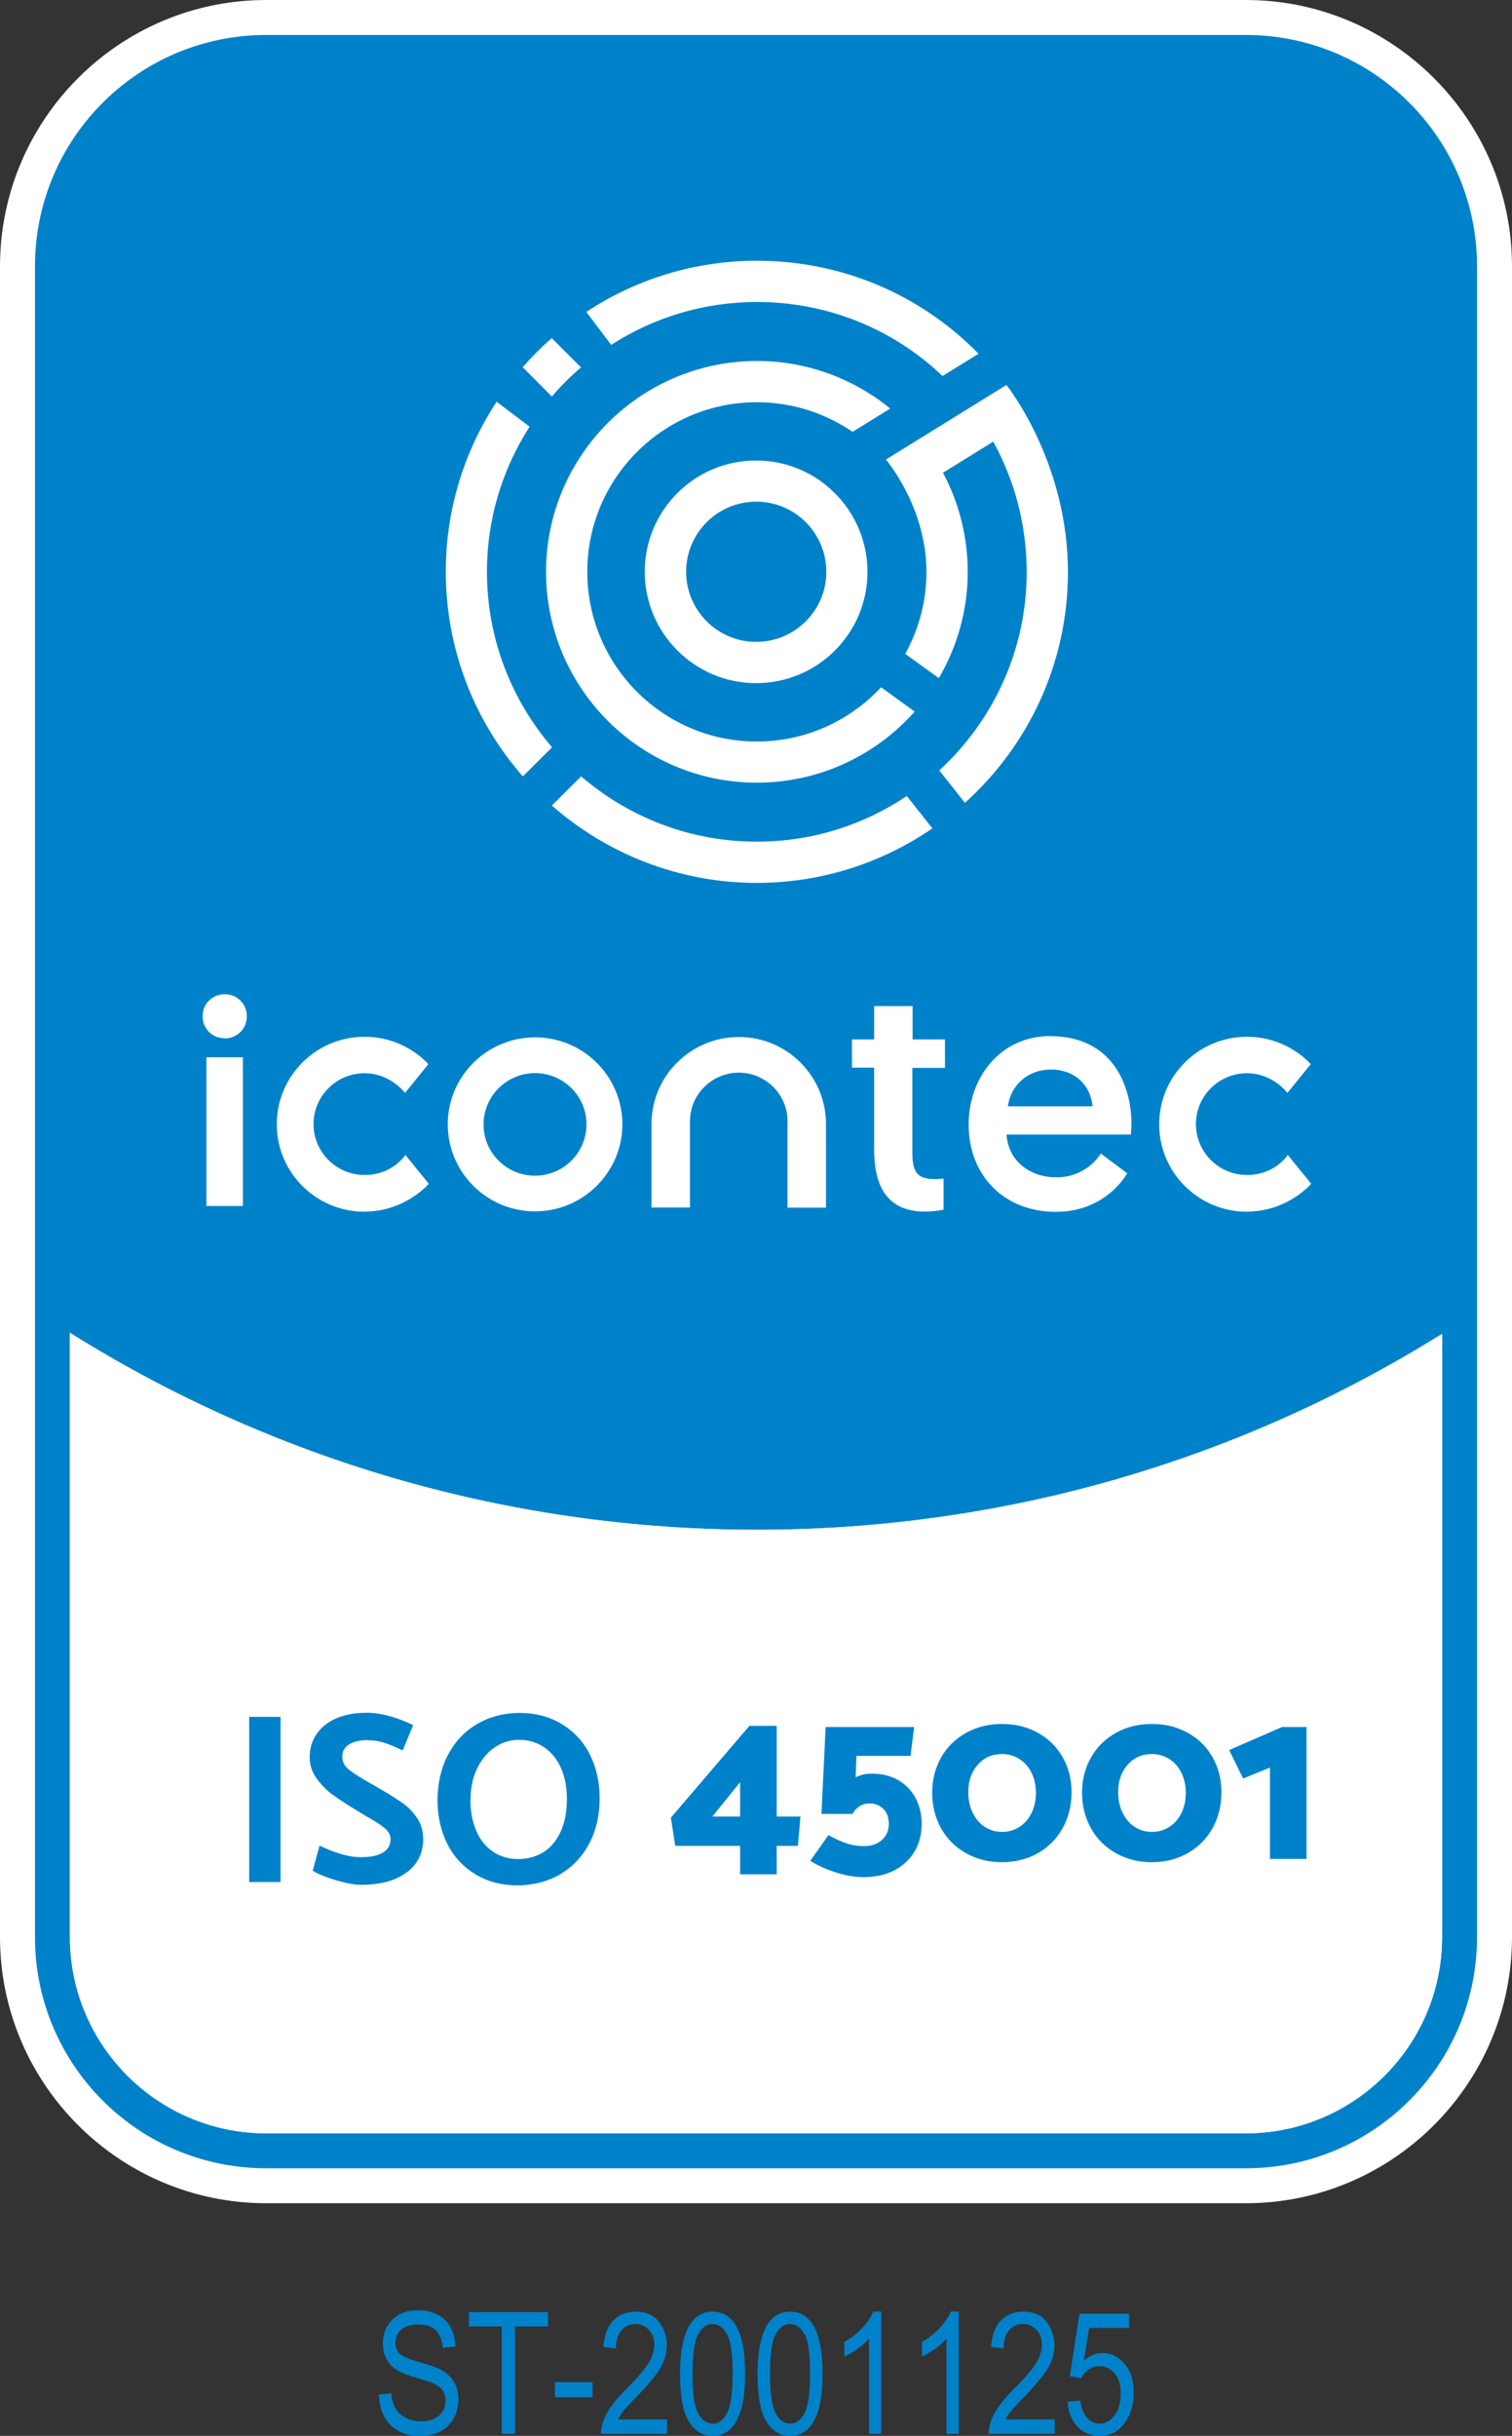
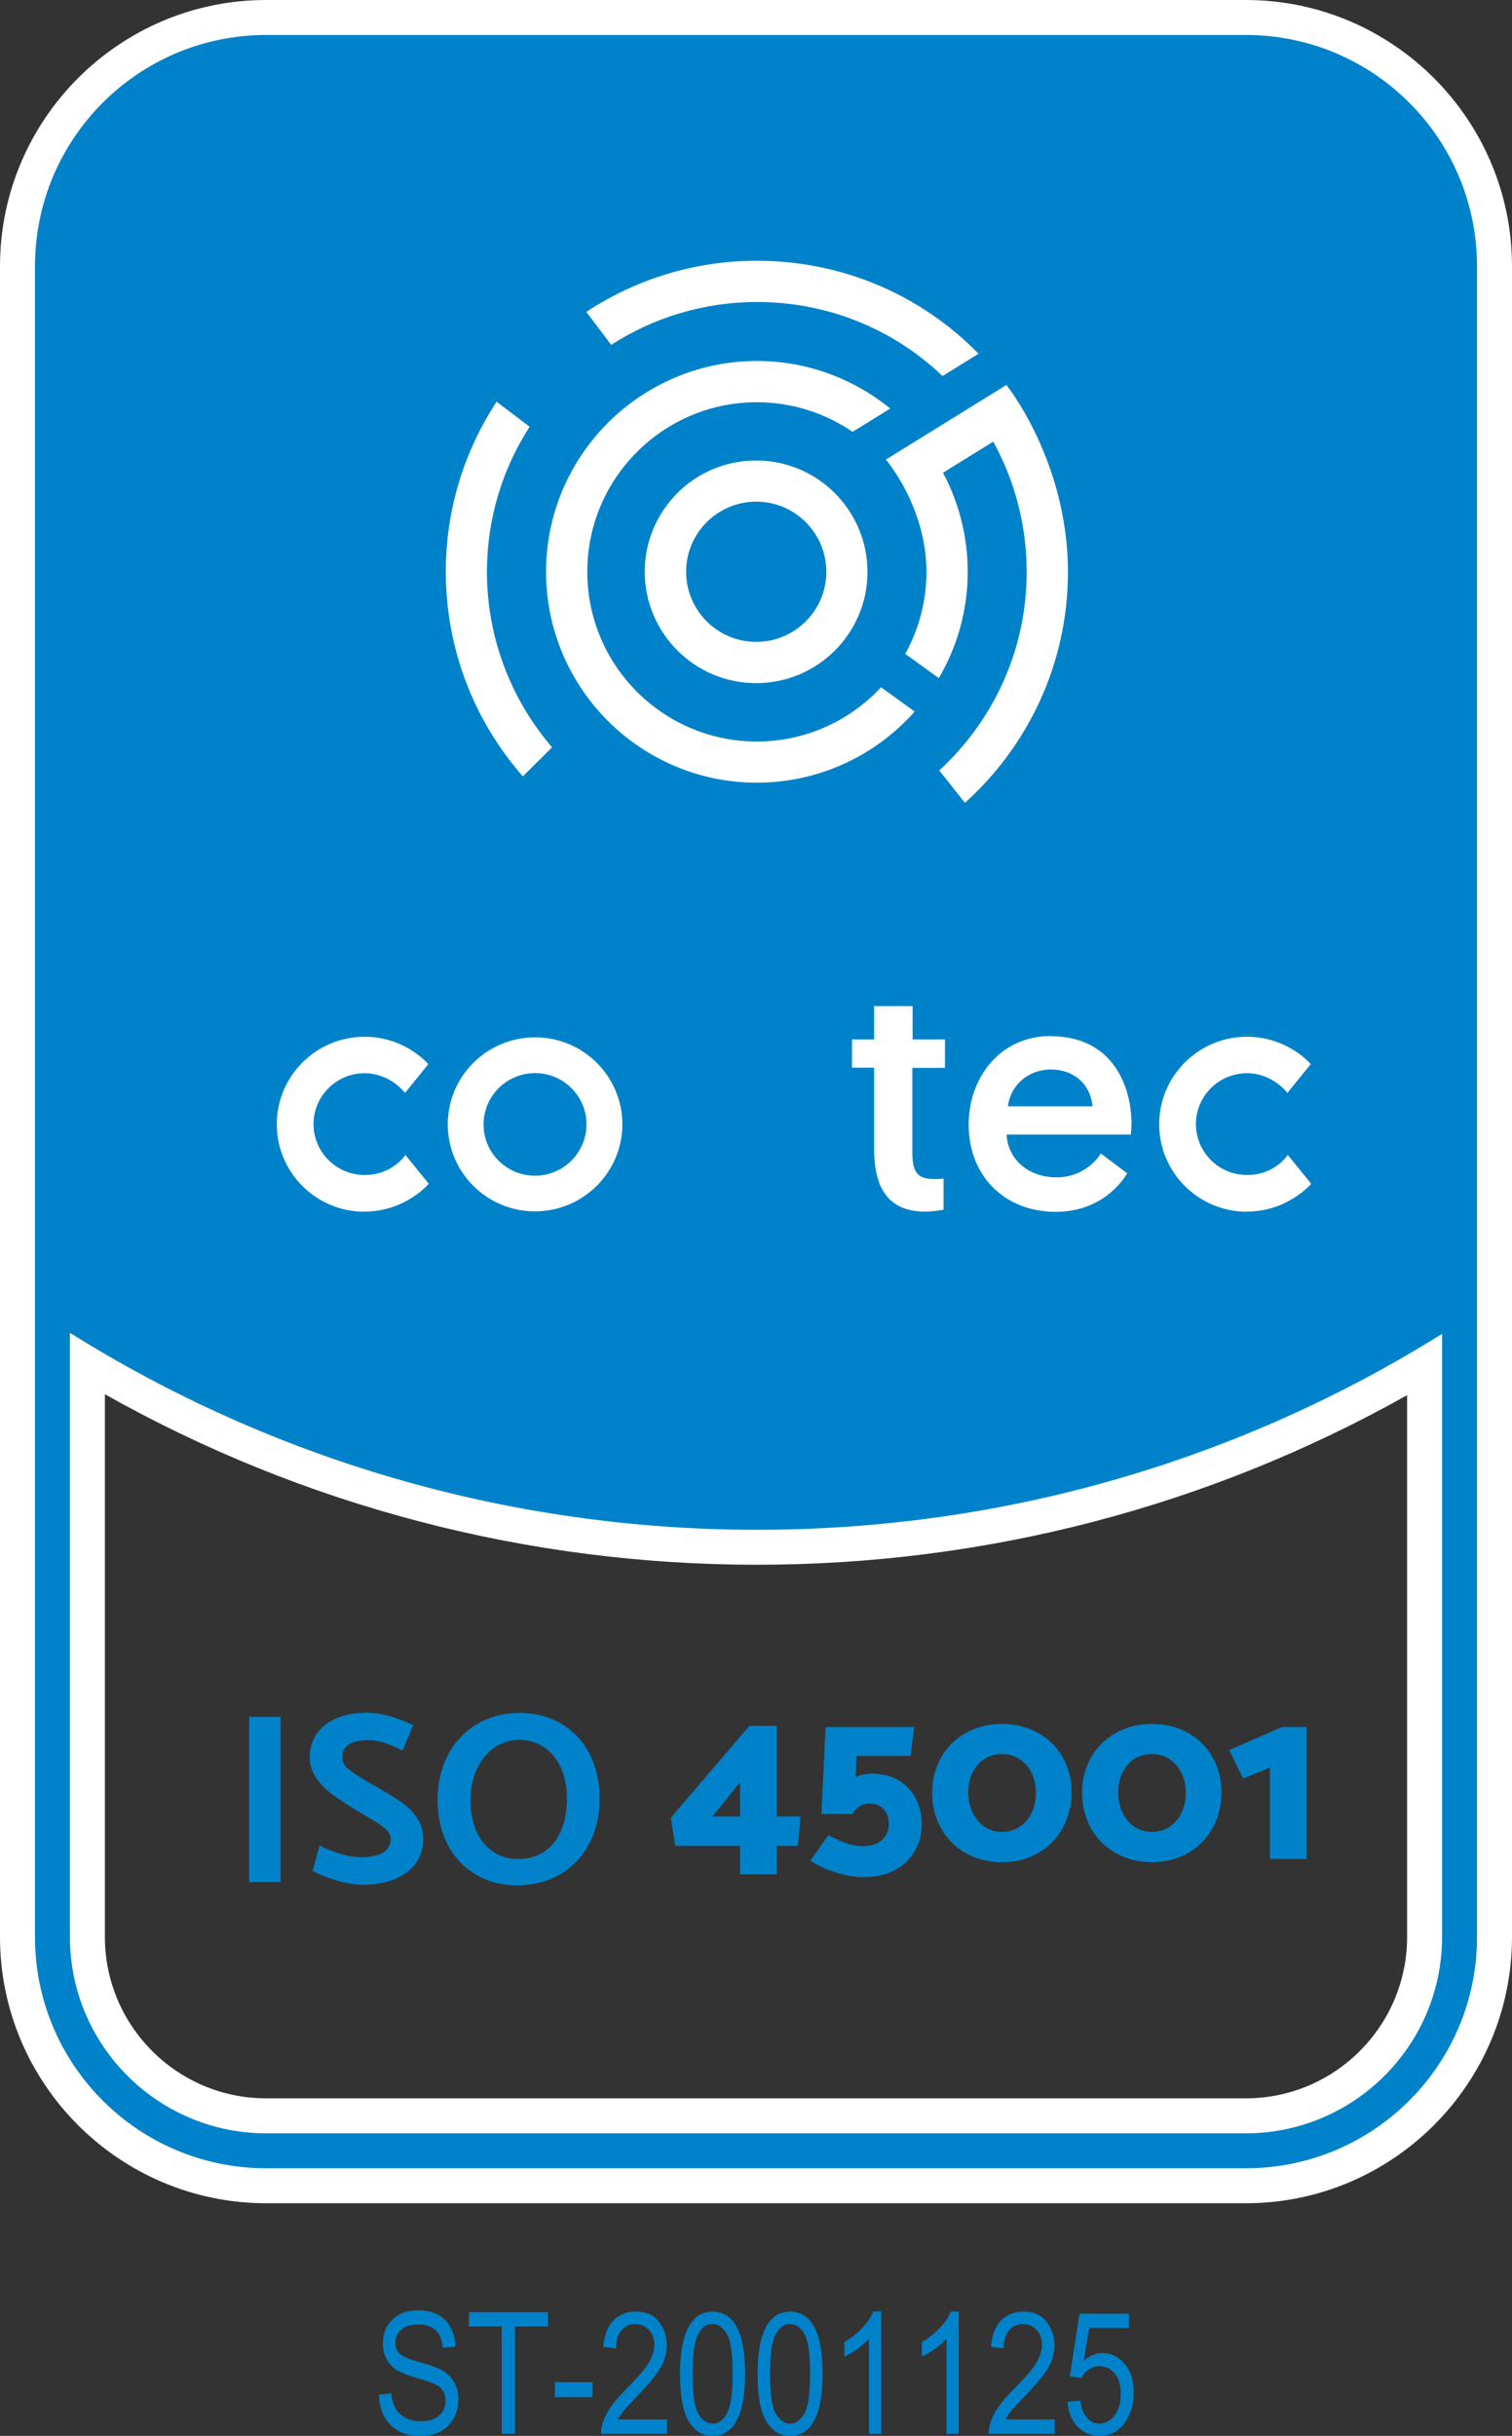
<svg xmlns="http://www.w3.org/2000/svg" width="141" height="227" viewBox="0 0 141 227" fill="none">
  <rect x="0" y="0" width="141" height="227" fill="#333333" stroke="none" />
  <g clip-path="url(#clip0_59_375)">
    <path d="M24.824 203.691C12.032 203.691 1.63 193.296 1.63 180.512V24.819C1.63 12.035 12.032 1.629 24.824 1.629H116.176C128.968 1.629 139.37 12.035 139.37 24.819V180.512C139.37 193.296 128.968 203.691 116.176 203.691H24.824ZM8.152 180.512C8.152 189.701 15.629 197.174 24.824 197.174H116.176C125.371 197.174 132.849 189.701 132.849 180.512V127.202C114.046 138.325 92.58 144.19 70.582 144.19C48.583 144.19 26.998 138.292 8.152 127.104V180.512Z" fill="#0082CA" />
    <path d="M116.176 3.259C128.088 3.259 137.739 12.915 137.739 24.819V180.512C137.739 192.416 128.088 202.061 116.176 202.061H24.824C12.912 202.061 3.261 192.416 3.261 180.512V24.819C3.261 12.915 12.912 3.259 24.824 3.259H116.176ZM24.824 198.803H116.176C126.262 198.803 134.479 190.602 134.479 180.512V124.302C115.937 135.881 94.036 142.561 70.582 142.561C47.127 142.561 25.096 135.837 6.521 124.204V180.512C6.521 190.602 14.727 198.803 24.824 198.803ZM116.176 0H24.824C11.14 0 0 11.133 0 24.819V180.512C0 194.187 11.14 205.32 24.824 205.32H116.176C129.86 205.32 141 194.187 141 180.512V24.819C141 11.133 129.86 0 116.176 0ZM24.824 195.544C16.531 195.544 9.782 188.799 9.782 180.512V129.928C28.28 140.345 49.181 145.819 70.582 145.819C91.982 145.819 112.763 140.377 131.218 130.015V180.512C131.218 188.799 124.469 195.544 116.176 195.544H24.824Z" fill="white" />
-     <path d="M134.479 124.302V180.512C134.479 190.602 126.262 198.803 116.176 198.803H24.824C14.727 198.803 6.521 190.602 6.521 180.512V124.204C25.096 135.837 47.05 142.561 70.581 142.561C94.112 142.561 115.936 135.881 134.479 124.302Z" fill="white" />
    <path d="M23.237 175.385V159.994H26.161V175.385H23.237Z" fill="#0082CA" />
    <path d="M29.15 174.364L29.802 171.985C30.357 172.268 30.998 172.528 31.704 172.746C32.411 172.963 33.063 173.071 33.65 173.071C34.552 173.071 35.248 172.93 35.715 172.637C36.182 172.355 36.421 171.931 36.421 171.388C36.421 171.008 36.236 170.671 35.867 170.356C35.498 170.052 34.921 169.683 34.161 169.259L33.476 168.846C32.465 168.238 31.661 167.717 31.063 167.282C30.465 166.848 29.954 166.326 29.52 165.729C29.085 165.131 28.878 164.469 28.878 163.73C28.878 162.948 29.085 162.242 29.509 161.612C29.933 160.982 30.541 160.493 31.335 160.146C32.128 159.798 33.074 159.614 34.182 159.614C35.476 159.614 36.932 159.994 38.53 160.765L37.552 163.122C36.932 162.818 36.367 162.59 35.867 162.416C35.356 162.253 34.813 162.166 34.226 162.166C33.552 162.166 32.987 162.297 32.563 162.557C32.128 162.818 31.922 163.209 31.922 163.719C31.922 164.154 32.096 164.523 32.432 164.816C32.769 165.11 33.324 165.479 34.095 165.935L34.824 166.348L35.476 166.728C36.367 167.239 37.073 167.695 37.606 168.075C38.139 168.455 38.573 168.933 38.932 169.476C39.291 170.03 39.465 170.671 39.465 171.41C39.465 172.235 39.236 172.974 38.802 173.604C38.356 174.234 37.704 174.733 36.834 175.103C35.965 175.461 34.932 175.646 33.715 175.646C33.085 175.646 32.291 175.504 31.346 175.222C30.4 174.94 29.672 174.646 29.161 174.331L29.15 174.364Z" fill="#0082CA" />
    <path d="M48.355 159.625C49.909 159.625 51.257 159.972 52.409 160.678C53.561 161.384 54.431 162.329 55.028 163.546C55.626 164.751 55.92 166.098 55.92 167.597C55.92 169.161 55.605 170.562 54.963 171.768C54.333 172.984 53.442 173.929 52.3 174.625C51.159 175.309 49.844 175.667 48.344 175.7C46.79 175.7 45.442 175.352 44.301 174.646C43.16 173.94 42.29 172.995 41.693 171.79C41.095 170.584 40.801 169.248 40.801 167.749C40.801 166.25 41.117 164.806 41.747 163.589C42.377 162.373 43.258 161.406 44.41 160.711C45.562 160.016 46.866 159.657 48.355 159.625ZM43.866 167.738C43.866 168.814 44.051 169.759 44.41 170.606C44.768 171.442 45.29 172.094 45.964 172.55C46.638 173.006 47.42 173.245 48.333 173.245C49.181 173.245 49.942 173.039 50.638 172.626C51.322 172.213 51.866 171.572 52.268 170.725C52.67 169.878 52.866 168.835 52.866 167.608C52.866 166.554 52.681 165.609 52.322 164.784C51.964 163.958 51.442 163.307 50.757 162.84C50.083 162.373 49.29 162.134 48.398 162.134C47.583 162.134 46.833 162.362 46.149 162.829C45.464 163.285 44.91 163.947 44.497 164.795C44.084 165.653 43.877 166.63 43.877 167.749L43.866 167.738Z" fill="#0082CA" />
    <path d="M74.407 172.018H72.429V174.668H69.017V172.018H62.974L62.56 169.389L69.886 160.83H72.429V169.281H74.647L74.407 172.018ZM66.43 169.281H69.017V166.087L66.43 169.281Z" fill="#0082CA" />
    <path d="M79.516 169.042H76.603L76.994 160.939H85.254L84.907 163.632H79.864L79.798 165.631C80.222 165.403 80.711 165.283 81.276 165.283C82.266 165.283 83.113 165.501 83.82 165.924C84.526 166.348 85.059 166.924 85.418 167.63C85.776 168.336 85.95 169.118 85.95 169.954C85.95 170.921 85.733 171.79 85.287 172.539C84.841 173.289 84.211 173.875 83.396 174.299C82.581 174.722 81.614 174.929 80.516 174.929C79.733 174.929 78.885 174.788 77.983 174.505C77.081 174.223 76.266 173.853 75.56 173.408L77.255 171.018C77.918 171.377 78.505 171.638 78.994 171.801C79.483 171.963 80.016 172.04 80.581 172.04C81.244 172.04 81.798 171.855 82.233 171.475C82.668 171.095 82.885 170.595 82.885 169.954C82.885 169.389 82.722 168.933 82.385 168.585C82.048 168.238 81.624 168.064 81.103 168.064C80.711 168.064 80.374 168.162 80.092 168.368C79.809 168.575 79.614 168.792 79.516 169.042Z" fill="#0082CA" />
    <path d="M86.928 167.065C86.928 165.848 87.211 164.751 87.765 163.774C88.319 162.796 89.102 162.036 90.091 161.482C91.08 160.928 92.2 160.656 93.45 160.656C94.699 160.656 95.786 160.928 96.775 161.471C97.764 162.014 98.536 162.774 99.09 163.741C99.645 164.708 99.927 165.805 99.927 167.021C99.927 168.238 99.645 169.389 99.09 170.378C98.536 171.366 97.764 172.148 96.775 172.702C95.786 173.256 94.678 173.538 93.428 173.538C92.178 173.538 91.08 173.256 90.091 172.702C89.102 172.148 88.319 171.377 87.765 170.389C87.211 169.4 86.928 168.292 86.928 167.065ZM90.297 167C90.297 167.706 90.428 168.346 90.7 168.911C90.971 169.476 91.341 169.921 91.819 170.236C92.297 170.551 92.841 170.714 93.45 170.714C94.058 170.714 94.58 170.562 95.069 170.247C95.558 169.932 95.927 169.498 96.199 168.944C96.471 168.39 96.601 167.771 96.601 167.087C96.601 166.402 96.471 165.772 96.199 165.218C95.927 164.664 95.558 164.241 95.069 163.926C94.58 163.611 94.036 163.459 93.428 163.459C92.515 163.459 91.765 163.795 91.178 164.458C90.591 165.121 90.297 165.968 90.297 167Z" fill="#0082CA" />
    <path d="M100.905 167.065C100.905 165.848 101.188 164.751 101.742 163.774C102.296 162.796 103.079 162.036 104.068 161.482C105.057 160.928 106.177 160.656 107.427 160.656C108.676 160.656 109.763 160.928 110.752 161.471C111.741 162.014 112.513 162.774 113.067 163.741C113.622 164.708 113.904 165.805 113.904 167.021C113.904 168.238 113.622 169.389 113.067 170.378C112.513 171.366 111.741 172.148 110.752 172.702C109.763 173.256 108.655 173.538 107.405 173.538C106.155 173.538 105.057 173.256 104.068 172.702C103.079 172.148 102.296 171.377 101.742 170.389C101.188 169.4 100.905 168.292 100.905 167.065ZM104.275 167C104.275 167.706 104.405 168.346 104.677 168.911C104.948 169.476 105.318 169.921 105.796 170.236C106.274 170.551 106.818 170.714 107.427 170.714C108.035 170.714 108.557 170.562 109.046 170.247C109.535 169.932 109.905 169.498 110.176 168.944C110.448 168.39 110.578 167.771 110.578 167.087C110.578 166.402 110.448 165.772 110.176 165.218C109.905 164.664 109.535 164.241 109.046 163.926C108.557 163.611 108.013 163.459 107.405 163.459C106.492 163.459 105.742 163.795 105.155 164.458C104.568 165.121 104.275 165.968 104.275 167Z" fill="#0082CA" />
    <path d="M118.426 173.234V164.719L115.926 165.74L114.622 163.089L119.556 160.939H121.838V173.234H118.426Z" fill="#0082CA" />
    <path d="M70.505 63.661C64.777 63.661 60.126 59.001 60.126 53.277C60.126 47.553 64.788 42.904 70.516 42.915C76.244 42.915 80.896 47.575 80.896 53.299C80.896 59.023 76.233 63.672 70.505 63.661ZM70.527 46.749C66.918 46.749 63.984 49.671 63.984 53.277C63.984 56.883 66.908 59.816 70.516 59.816C74.124 59.816 77.059 56.894 77.059 53.288C77.059 49.682 74.135 46.749 70.527 46.749Z" fill="white" />
    <path d="M51.474 69.635C47.692 65.225 45.409 59.512 45.409 53.277C45.409 48.302 46.877 43.664 49.387 39.765L46.312 37.441C43.323 41.992 41.573 47.422 41.573 53.266C41.573 60.565 44.279 67.245 48.757 72.35L51.485 69.635H51.474Z" fill="white" />
-     <path d="M48.746 34.225L51.463 36.952C52.3 35.974 53.202 35.073 54.181 34.236L51.453 31.51C50.485 32.357 49.583 33.259 48.735 34.225" fill="white" />
    <path d="M70.603 24.298C64.723 24.298 59.256 26.047 54.681 29.066L56.996 32.14C60.919 29.609 65.593 28.143 70.593 28.143C77.146 28.143 83.265 30.63 87.895 35.04L91.254 32.965C85.83 27.426 78.494 24.309 70.593 24.298" fill="white" />
    <path d="M82.157 64.052C79.266 67.158 75.146 69.103 70.571 69.103C61.843 69.103 54.757 61.999 54.767 53.277C54.767 44.555 61.876 37.473 70.592 37.484C73.82 37.484 76.918 38.472 79.505 40.243L83.015 38.071C79.548 35.246 75.19 33.639 70.603 33.639C59.767 33.639 50.931 42.437 50.92 53.277C50.92 64.117 59.724 72.937 70.571 72.937C76.429 72.937 81.689 70.373 85.298 66.311L82.168 64.052H82.157Z" fill="white" />
-     <path d="M84.57 74.175C80.559 76.869 75.744 78.444 70.56 78.433C64.31 78.433 58.593 76.13 54.191 72.35L51.463 75.066C56.572 79.541 63.245 82.267 70.549 82.278C76.635 82.278 82.276 80.399 86.95 77.195L84.559 74.175H84.57Z" fill="white" />
    <path d="M93.852 35.876L82.613 42.828C82.613 42.828 86.396 47.227 86.396 53.299C86.396 56.068 85.667 58.675 84.418 60.934L87.548 63.194C89.254 60.283 90.243 56.905 90.243 53.299C90.243 50.051 89.45 46.89 87.939 44.055L92.623 41.155C94.667 44.859 95.743 49.03 95.743 53.309C95.743 60.62 92.591 67.202 87.591 71.796L89.982 74.816C95.873 69.515 99.59 61.836 99.59 53.309C99.59 42.991 93.852 35.876 93.852 35.876Z" fill="white" />
    <path d="M49.898 96.67C45.409 96.67 41.757 100.298 41.757 104.773C41.757 109.248 45.398 112.886 49.887 112.886C54.376 112.886 58.028 109.259 58.039 104.783C58.039 100.308 54.398 96.67 49.898 96.67ZM49.887 109.563C47.235 109.563 45.083 107.412 45.094 104.783C45.094 102.144 47.246 100.004 49.898 100.004C52.55 100.004 54.702 102.155 54.691 104.783C54.691 107.423 52.539 109.563 49.887 109.563Z" fill="white" />
-     <path d="M22.65 112.387H19.248V98.527H22.65V112.387ZM20.955 96.757C19.792 96.757 18.89 95.855 18.89 94.704C18.89 93.552 19.803 92.651 20.955 92.651C22.118 92.651 23.02 93.552 23.02 94.715C23.02 95.866 22.107 96.767 20.955 96.767" fill="white" />
-     <path d="M68.907 96.637C64.419 96.637 60.756 100.265 60.756 104.74V112.528H64.343V104.49C64.343 101.992 66.386 99.961 68.897 99.961C71.375 99.961 73.396 101.949 73.44 104.403V112.539H77.026V104.751C77.026 100.276 73.385 96.637 68.897 96.637" fill="white" />
    <path d="M87.982 109.834C87.982 109.834 87.45 109.878 87.243 109.878C85.776 109.878 85.08 109.508 85.08 107.445V99.516H88.123V96.865H85.102V93.759H81.515V96.865H79.45V99.494H81.515V106.945C81.515 108.02 81.591 109.606 82.276 110.844C83.026 112.213 84.363 112.908 86.232 112.908C87.134 112.908 87.993 112.734 87.993 112.734V109.823L87.982 109.834Z" fill="white" />
    <path d="M33.986 112.919C29.476 112.919 25.802 109.259 25.813 104.762C25.813 100.265 29.487 96.615 33.997 96.615C37.812 96.615 39.942 99.168 39.942 99.168L37.769 101.851C37.769 101.851 36.421 100.015 33.997 100.015C31.367 100.015 29.237 102.144 29.237 104.751C29.237 107.369 31.367 109.497 33.997 109.497C36.627 109.497 37.801 107.629 37.801 107.629L39.986 110.312C39.986 110.312 37.812 112.908 33.997 112.908" fill="white" />
    <path d="M116.273 112.919C111.763 112.919 108.089 109.259 108.1 104.762C108.1 100.265 111.774 96.615 116.284 96.615C120.099 96.615 122.229 99.168 122.229 99.168L120.056 101.851C120.056 101.851 118.708 100.015 116.284 100.015C113.654 100.015 111.524 102.144 111.524 104.751C111.524 107.369 113.654 109.497 116.284 109.497C118.915 109.497 120.088 107.629 120.088 107.629L122.273 110.312C122.273 110.312 120.099 112.908 116.284 112.908" fill="white" />
    <path d="M97.97 96.55C93.199 96.55 90.33 100.504 90.33 104.794C90.33 109.573 93.666 112.93 98.448 112.93C103.231 112.93 105.111 109.335 105.111 109.335L102.655 107.499C102.655 107.499 101.405 109.715 98.514 109.715C95.96 109.715 94.014 108.118 93.862 105.728H105.459C105.459 105.728 105.513 104.99 105.513 104.718C105.513 101.221 103.763 96.561 97.97 96.561M93.992 103.089C94.275 101.025 95.96 99.668 97.992 99.668C100.122 99.668 101.687 101.004 101.883 103.1H93.992V103.089Z" fill="white" />
    <path d="M35.323 223.155L36.486 223.035C36.551 223.655 36.693 224.143 36.91 224.491C37.127 224.838 37.443 225.121 37.856 225.327C38.269 225.545 38.725 225.642 39.236 225.642C39.964 225.642 40.54 225.468 40.942 225.11C41.344 224.752 41.551 224.285 41.551 223.72C41.551 223.383 41.475 223.09 41.334 222.84C41.181 222.59 40.964 222.384 40.671 222.232C40.377 222.069 39.736 221.852 38.747 221.558C37.867 221.298 37.247 221.037 36.877 220.776C36.508 220.516 36.215 220.179 36.008 219.777C35.801 219.375 35.704 218.919 35.704 218.408C35.704 217.485 35.997 216.736 36.595 216.16C37.193 215.584 37.986 215.291 38.997 215.291C39.693 215.291 40.29 215.432 40.812 215.704C41.334 215.975 41.736 216.366 42.018 216.877C42.301 217.387 42.453 217.985 42.475 218.68L41.29 218.788C41.225 218.05 41.008 217.507 40.627 217.148C40.247 216.79 39.714 216.616 39.029 216.616C38.345 216.616 37.801 216.768 37.432 217.083C37.062 217.398 36.877 217.8 36.877 218.289C36.877 218.745 37.008 219.103 37.28 219.353C37.551 219.603 38.149 219.864 39.095 220.124C40.008 220.374 40.66 220.602 41.029 220.787C41.594 221.08 42.029 221.46 42.312 221.928C42.605 222.395 42.747 222.959 42.747 223.611C42.747 224.263 42.594 224.849 42.29 225.382C41.986 225.914 41.573 226.316 41.051 226.598C40.529 226.881 39.899 227.011 39.16 227.011C38.008 227.011 37.095 226.663 36.41 225.979C35.725 225.284 35.367 224.35 35.345 223.177L35.323 223.155Z" fill="#0082CA" />
    <path d="M46.79 226.804V216.801H43.725V215.465H51.105V216.801H48.029V226.804H46.8H46.79Z" fill="#0082CA" />
    <path d="M51.746 223.394V221.993H55.257V223.394H51.746Z" fill="#0082CA" />
    <path d="M62.202 225.469V226.805H56.05C56.039 226.261 56.202 225.653 56.539 224.991C56.887 224.317 57.506 223.524 58.419 222.612C59.484 221.547 60.191 220.722 60.517 220.146C60.843 219.571 61.017 219.027 61.017 218.528C61.017 217.952 60.843 217.474 60.506 217.116C60.169 216.757 59.756 216.573 59.256 216.573C58.724 216.573 58.289 216.768 57.952 217.159C57.615 217.55 57.441 218.115 57.441 218.854L56.267 218.702C56.354 217.615 56.658 216.801 57.191 216.247C57.724 215.704 58.43 215.421 59.3 215.421C60.245 215.421 60.962 215.736 61.452 216.377C61.941 217.018 62.18 217.746 62.18 218.56C62.18 219.277 61.984 219.972 61.604 220.635C61.223 221.298 60.495 222.177 59.43 223.285C58.745 223.98 58.31 224.458 58.115 224.708C57.919 224.958 57.756 225.219 57.626 225.469H62.191H62.202Z" fill="#0082CA" />
    <path d="M63.419 221.211C63.419 219.31 63.68 217.865 64.191 216.888C64.701 215.91 65.462 215.421 66.462 215.421C67.353 215.421 68.049 215.823 68.56 216.616C69.179 217.572 69.484 219.104 69.484 221.222C69.484 223.112 69.234 224.556 68.712 225.534C68.201 226.511 67.44 227.011 66.441 227.011C65.549 227.011 64.821 226.576 64.267 225.707C63.702 224.839 63.419 223.35 63.419 221.222V221.211ZM64.582 221.211C64.582 223.057 64.756 224.285 65.115 224.915C65.473 225.545 65.919 225.86 66.473 225.86C66.995 225.86 67.43 225.545 67.788 224.904C68.136 224.274 68.321 223.035 68.321 221.211C68.321 219.386 68.147 218.126 67.788 217.507C67.43 216.877 66.973 216.573 66.408 216.573C65.886 216.573 65.462 216.888 65.104 217.529C64.756 218.159 64.582 219.397 64.582 221.222V221.211Z" fill="#0082CA" />
    <path d="M70.647 221.211C70.647 219.31 70.907 217.865 71.418 216.888C71.929 215.91 72.69 215.421 73.69 215.421C74.581 215.421 75.277 215.823 75.787 216.616C76.407 217.572 76.711 219.104 76.711 221.222C76.711 223.112 76.461 224.556 75.94 225.534C75.429 226.511 74.668 227.011 73.668 227.011C72.777 227.011 72.049 226.576 71.494 225.707C70.929 224.839 70.647 223.35 70.647 221.222V221.211ZM71.809 221.211C71.809 223.057 71.983 224.285 72.342 224.915C72.701 225.545 73.146 225.86 73.701 225.86C74.222 225.86 74.657 225.545 75.016 224.904C75.364 224.274 75.548 223.035 75.548 221.211C75.548 219.386 75.374 218.126 75.016 217.507C74.657 216.877 74.201 216.573 73.635 216.573C73.114 216.573 72.69 216.888 72.331 217.529C71.983 218.159 71.809 219.397 71.809 221.222V221.211Z" fill="#0082CA" />
    <path d="M82.178 226.805H81.037V217.93C80.776 218.245 80.417 218.56 79.972 218.875C79.526 219.201 79.124 219.44 78.744 219.603V218.256C79.374 217.898 79.928 217.453 80.417 216.931C80.896 216.41 81.243 215.899 81.439 215.411H82.178V226.794V226.805Z" fill="#0082CA" />
    <path d="M89.406 226.805H88.265V217.93C88.004 218.245 87.645 218.56 87.2 218.875C86.754 219.201 86.352 219.44 85.972 219.603V218.256C86.602 217.898 87.156 217.453 87.645 216.931C88.124 216.41 88.472 215.899 88.667 215.411H89.406V226.794V226.805Z" fill="#0082CA" />
    <path d="M98.351 225.469V226.805H92.199C92.188 226.261 92.351 225.653 92.688 224.991C93.036 224.317 93.656 223.524 94.569 222.612C95.634 221.547 96.34 220.722 96.666 220.146C96.992 219.571 97.166 219.027 97.166 218.528C97.166 217.952 96.992 217.474 96.655 217.116C96.319 216.757 95.906 216.573 95.406 216.573C94.873 216.573 94.438 216.768 94.101 217.159C93.764 217.55 93.59 218.115 93.59 218.854L92.417 218.702C92.504 217.615 92.808 216.801 93.341 216.247C93.873 215.704 94.579 215.421 95.449 215.421C96.395 215.421 97.112 215.736 97.601 216.377C98.09 217.018 98.329 217.746 98.329 218.56C98.329 219.277 98.134 219.972 97.753 220.635C97.373 221.298 96.645 222.177 95.579 223.285C94.895 223.98 94.46 224.458 94.264 224.708C94.069 224.958 93.906 225.219 93.775 225.469H98.34H98.351Z" fill="#0082CA" />
    <path d="M99.558 223.828L100.753 223.709C100.84 224.437 101.058 224.969 101.384 225.327C101.71 225.686 102.09 225.86 102.525 225.86C103.068 225.86 103.536 225.61 103.927 225.11C104.318 224.61 104.514 223.937 104.514 223.068C104.514 222.253 104.329 221.623 103.949 221.178C103.568 220.733 103.09 220.505 102.525 220.505C102.177 220.505 101.851 220.602 101.557 220.798C101.253 220.993 101.014 221.265 100.84 221.613L99.764 221.439L100.666 215.617H105.285V216.942H101.568L101.068 219.994C101.623 219.516 102.21 219.277 102.829 219.277C103.612 219.277 104.286 219.614 104.862 220.277C105.438 220.939 105.72 221.83 105.72 222.959C105.72 224.089 105.438 225.023 104.862 225.816C104.286 226.609 103.514 227 102.547 227C101.742 227 101.058 226.718 100.503 226.164C99.949 225.61 99.634 224.828 99.558 223.839V223.828Z" fill="#0082CA" />
  </g>
  <defs>
    <clipPath id="clip0_59_375">
      <rect width="141" height="227" fill="white" />
    </clipPath>
  </defs>
</svg>